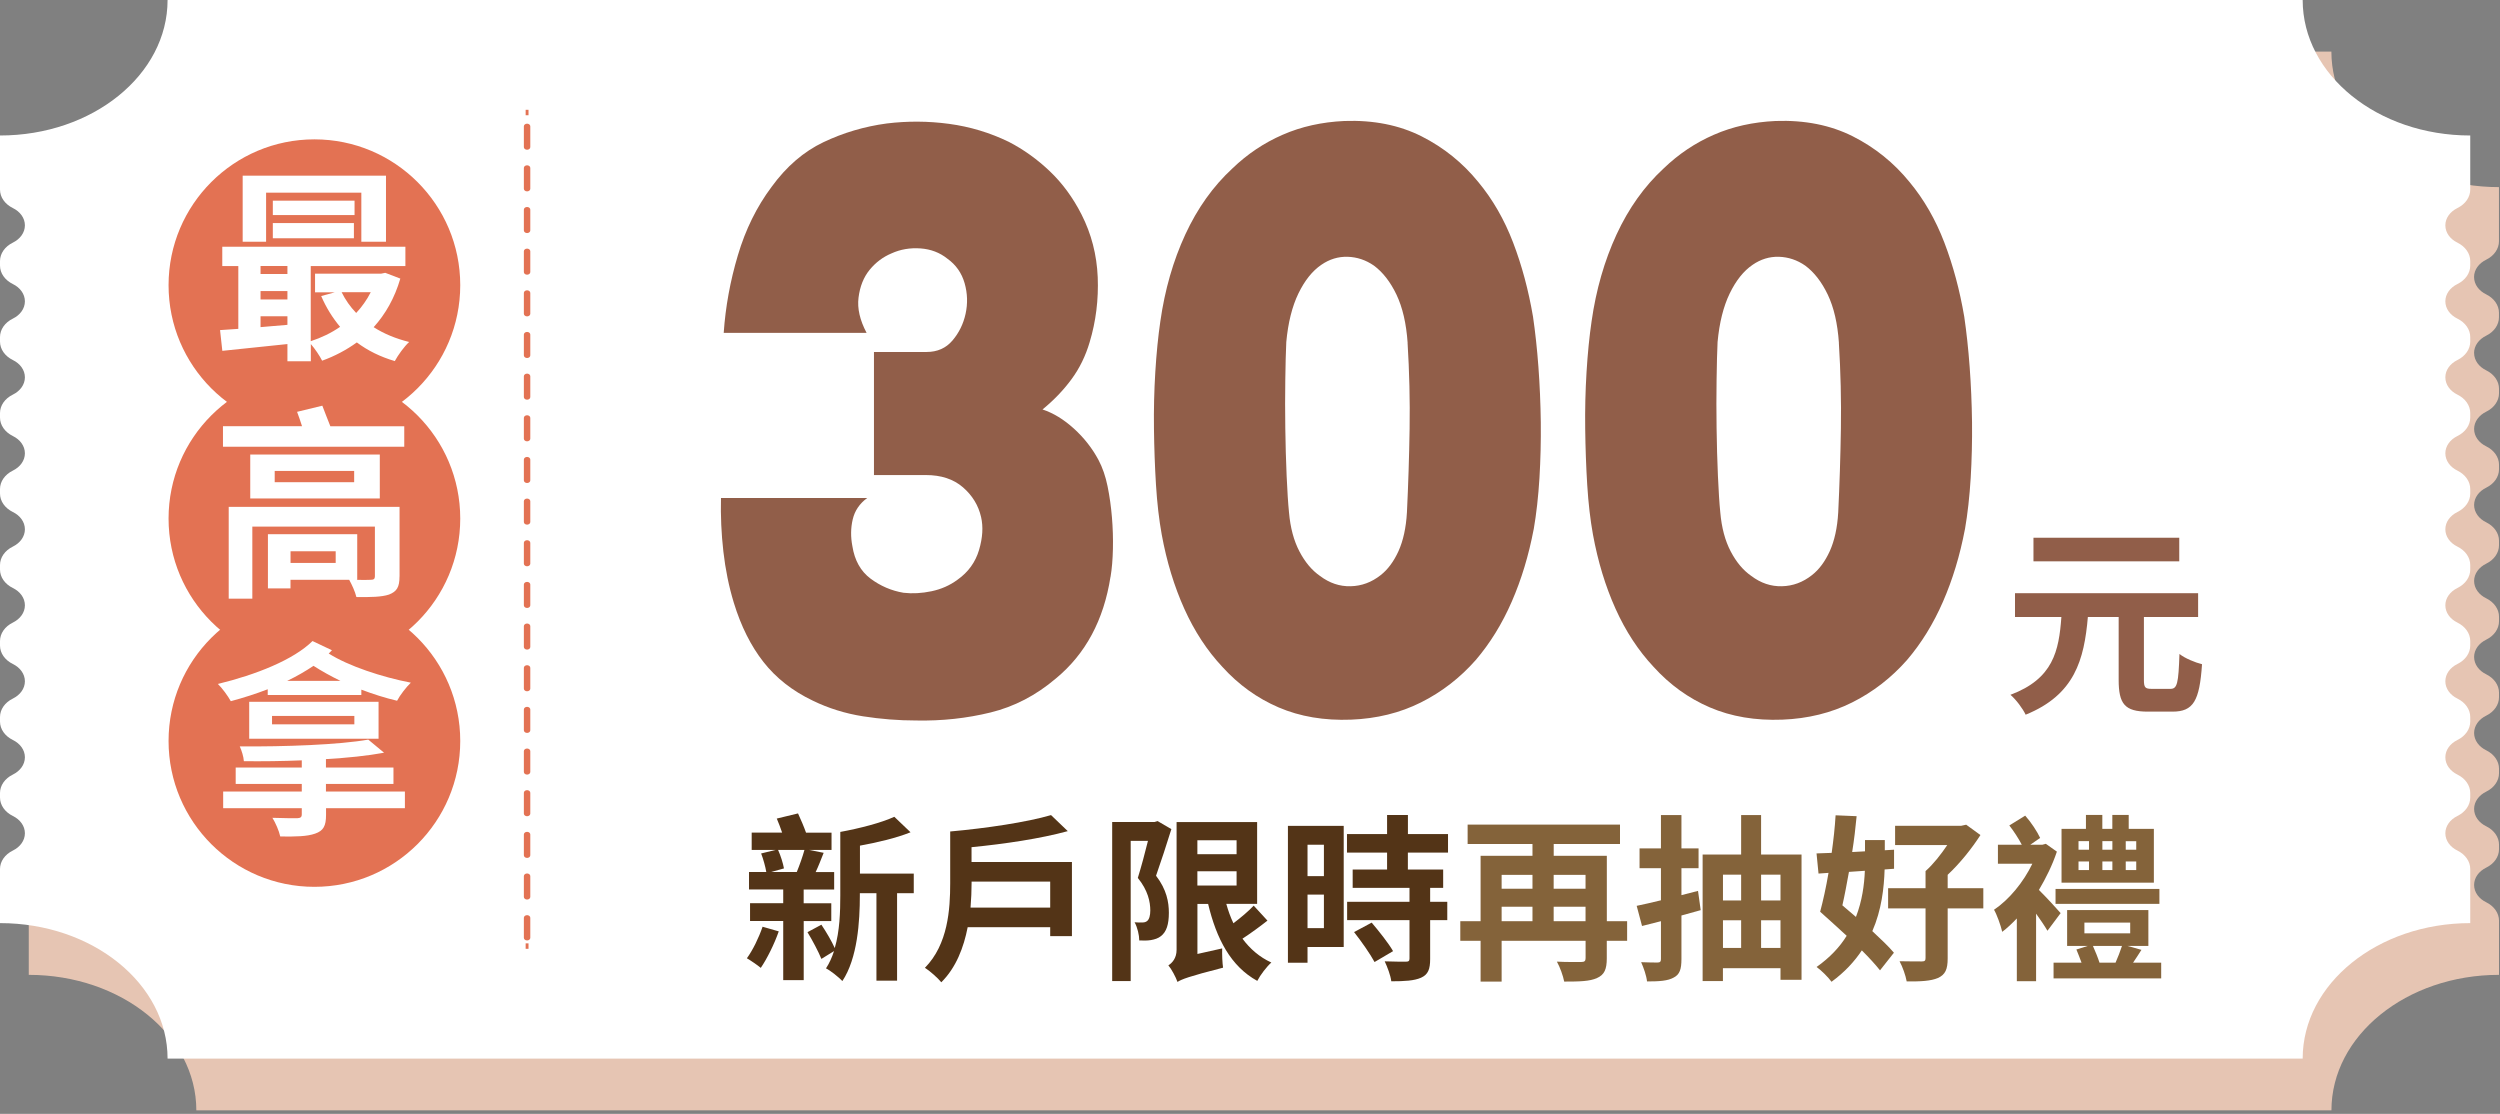
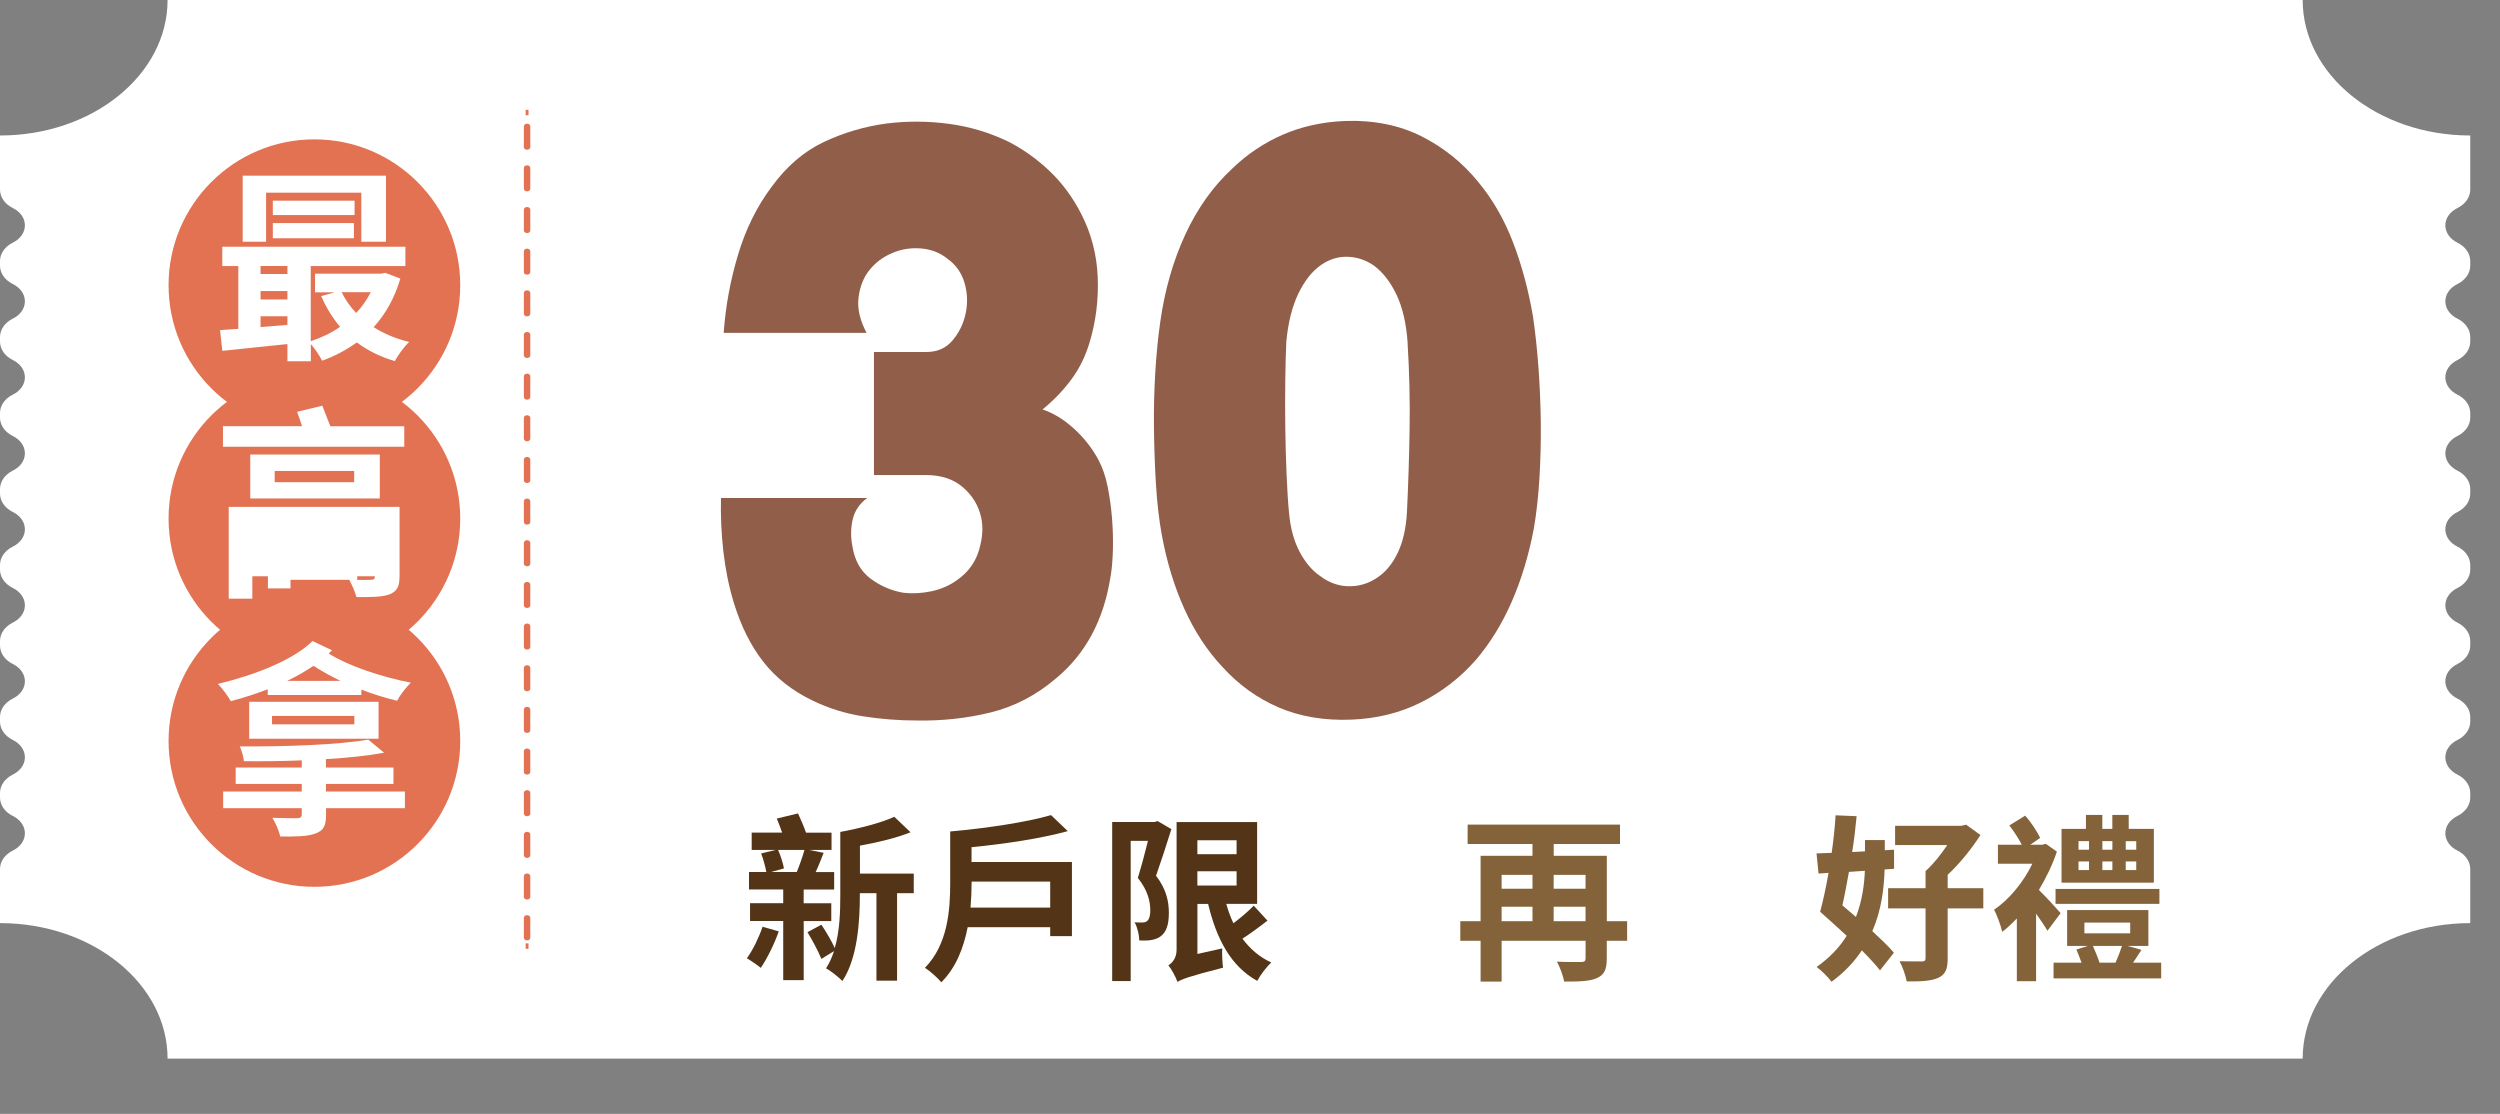
<svg xmlns="http://www.w3.org/2000/svg" width="505" height="225" viewBox="0 0 505 225" fill="none">
  <rect x="0" y="0" width="505" height="225" fill="#808080" stroke="none" />
  <g style="mix-blend-mode:multiply">
-     <path d="M499.76 71.31C499.76 69.83 500.73 68.54 502.19 67.82C503.81 67.03 504.79 65.61 504.79 64.09V63.18C504.79 61.65 503.8 60.24 502.19 59.45C500.73 58.74 499.76 57.44 499.76 55.96C499.76 54.48 500.73 53.19 502.19 52.47C503.81 51.68 504.79 50.26 504.79 48.74V37.8C486.09 37.8 470.94 25.55 470.94 10.43H39.66C39.66 25.55 24.5 37.8 5.81 37.8V48.74C5.81 50.27 6.8 51.68 8.41 52.47C9.87 53.18 10.84 54.48 10.84 55.96C10.84 57.44 9.87 58.73 8.41 59.45C6.79 60.24 5.81 61.66 5.81 63.18V64.09C5.81 65.62 6.8 67.03 8.41 67.82C9.87 68.53 10.84 69.83 10.84 71.31C10.84 72.79 9.87 74.08 8.41 74.8C6.79 75.59 5.81 77.01 5.81 78.53V79.44C5.81 80.97 6.8 82.38 8.41 83.17C9.87 83.88 10.84 85.18 10.84 86.66C10.84 88.14 9.87 89.43 8.41 90.15C6.79 90.94 5.81 92.36 5.81 93.88V94.79C5.81 96.32 6.8 97.73 8.41 98.52C9.87 99.23 10.84 100.53 10.84 102.01C10.84 103.49 9.87 104.78 8.41 105.5C6.79 106.29 5.81 107.71 5.81 109.23V110.14C5.81 111.67 6.8 113.08 8.41 113.87C9.87 114.58 10.84 115.88 10.84 117.36C10.84 118.84 9.87 120.13 8.41 120.85C6.79 121.64 5.81 123.06 5.81 124.58V125.49C5.81 127.02 6.8 128.43 8.41 129.22C9.87 129.93 10.84 131.23 10.84 132.71C10.84 134.19 9.87 135.48 8.41 136.2C6.79 136.99 5.81 138.41 5.81 139.93V140.84C5.81 142.37 6.8 143.78 8.41 144.57C9.87 145.28 10.84 146.58 10.84 148.06C10.84 149.54 9.87 150.83 8.41 151.55C6.79 152.34 5.81 153.76 5.81 155.28V156.19C5.81 157.72 6.8 159.13 8.41 159.92C9.87 160.63 10.84 161.93 10.84 163.41C10.84 164.89 9.87 166.18 8.41 166.9C6.79 167.69 5.81 169.11 5.81 170.63V171.54C5.81 173.07 6.8 174.48 8.41 175.27C9.87 175.98 10.84 177.28 10.84 178.76C10.84 180.24 9.87 181.53 8.41 182.25C6.79 183.04 5.81 184.46 5.81 185.98V196.92C24.51 196.92 39.66 209.18 39.66 224.29H470.95C470.95 209.17 486.11 196.92 504.8 196.92V185.98C504.8 184.45 503.81 183.04 502.2 182.25C500.74 181.54 499.77 180.24 499.77 178.76C499.77 177.28 500.74 175.99 502.2 175.27C503.82 174.48 504.8 173.06 504.8 171.54V170.63C504.8 169.1 503.81 167.69 502.2 166.9C500.74 166.19 499.77 164.89 499.77 163.41C499.77 161.93 500.74 160.64 502.2 159.92C503.82 159.13 504.8 157.71 504.8 156.19V155.28C504.8 153.75 503.81 152.34 502.2 151.55C500.74 150.84 499.77 149.54 499.77 148.06C499.77 146.58 500.74 145.29 502.2 144.57C503.82 143.78 504.8 142.36 504.8 140.84V139.93C504.8 138.4 503.81 136.99 502.2 136.2C500.74 135.49 499.77 134.19 499.77 132.71C499.77 131.23 500.74 129.94 502.2 129.22C503.82 128.43 504.8 127.01 504.8 125.49V124.58C504.8 123.05 503.81 121.64 502.2 120.85C500.74 120.14 499.77 118.84 499.77 117.36C499.77 115.88 500.74 114.59 502.2 113.87C503.82 113.08 504.8 111.66 504.8 110.14V109.23C504.8 107.7 503.81 106.29 502.2 105.5C500.74 104.79 499.77 103.49 499.77 102.01C499.77 100.53 500.74 99.24 502.2 98.52C503.82 97.73 504.8 96.31 504.8 94.79V93.88C504.8 92.35 503.81 90.94 502.2 90.15C500.74 89.44 499.77 88.14 499.77 86.66C499.77 85.18 500.74 83.89 502.2 83.17C503.82 82.38 504.8 80.96 504.8 79.44V78.53C504.8 77 503.81 75.59 502.2 74.8C500.74 74.09 499.77 72.79 499.77 71.31H499.76Z" fill="#E6C5B3" />
-   </g>
+     </g>
  <path d="M493.96 60.87C493.96 59.39 494.93 58.1 496.39 57.38C498.01 56.59 498.99 55.17 498.99 53.65V52.74C498.99 51.21 498 49.8 496.39 49.01C494.93 48.3 493.96 47 493.96 45.52C493.96 44.04 494.93 42.75 496.39 42.03C498.01 41.24 498.99 39.82 498.99 38.3V27.37C480.29 27.37 465.14 15.12 465.14 0H33.85C33.85 15.12 18.69 27.37 0 27.37V38.3C0 39.83 0.99 41.24 2.6 42.03C4.06 42.74 5.03 44.04 5.03 45.52C5.03 47 4.06 48.29 2.6 49.01C0.98 49.8 0 51.22 0 52.74V53.65C0 55.18 0.99 56.59 2.6 57.38C4.06 58.09 5.03 59.39 5.03 60.87C5.03 62.35 4.06 63.64 2.6 64.36C0.98 65.15 0 66.57 0 68.09V69C0 70.53 0.99 71.94 2.6 72.73C4.06 73.44 5.03 74.74 5.03 76.22C5.03 77.7 4.06 78.99 2.6 79.71C0.98 80.5 0 81.92 0 83.44V84.35C0 85.88 0.99 87.29 2.6 88.08C4.06 88.79 5.03 90.09 5.03 91.57C5.03 93.05 4.06 94.34 2.6 95.06C0.98 95.85 0 97.27 0 98.79V99.7C0 101.23 0.99 102.64 2.6 103.43C4.06 104.14 5.03 105.44 5.03 106.92C5.03 108.4 4.06 109.69 2.6 110.41C0.98 111.2 0 112.62 0 114.14V115.05C0 116.58 0.99 117.99 2.6 118.78C4.06 119.49 5.03 120.79 5.03 122.27C5.03 123.75 4.06 125.04 2.6 125.76C0.98 126.55 0 127.97 0 129.49V130.4C0 131.93 0.99 133.34 2.6 134.13C4.06 134.84 5.03 136.14 5.03 137.62C5.03 139.1 4.06 140.39 2.6 141.11C0.98 141.9 0 143.32 0 144.84V145.75C0 147.28 0.99 148.69 2.6 149.48C4.06 150.19 5.03 151.49 5.03 152.97C5.03 154.45 4.06 155.74 2.6 156.46C0.98 157.25 0 158.67 0 160.19V161.1C0 162.63 0.99 164.04 2.6 164.83C4.06 165.54 5.03 166.84 5.03 168.32C5.03 169.8 4.06 171.09 2.6 171.81C0.98 172.6 0 174.02 0 175.54V186.47C18.7 186.47 33.85 198.73 33.85 213.84H465.14C465.14 198.72 480.3 186.47 498.99 186.47V175.54C498.99 174.01 498 172.6 496.39 171.81C494.93 171.1 493.96 169.8 493.96 168.32C493.96 166.84 494.93 165.55 496.39 164.83C498.01 164.04 498.99 162.62 498.99 161.1V160.19C498.99 158.66 498 157.25 496.39 156.46C494.93 155.75 493.96 154.45 493.96 152.97C493.96 151.49 494.93 150.2 496.39 149.48C498.01 148.69 498.99 147.27 498.99 145.75V144.84C498.99 143.31 498 141.9 496.39 141.11C494.93 140.4 493.96 139.1 493.96 137.62C493.96 136.14 494.93 134.85 496.39 134.13C498.01 133.34 498.99 131.92 498.99 130.4V129.49C498.99 127.96 498 126.55 496.39 125.76C494.93 125.05 493.96 123.75 493.96 122.27C493.96 120.79 494.93 119.5 496.39 118.78C498.01 117.99 498.99 116.57 498.99 115.05V114.14C498.99 112.61 498 111.2 496.39 110.41C494.93 109.7 493.96 108.4 493.96 106.92C493.96 105.44 494.93 104.15 496.39 103.43C498.01 102.64 498.99 101.22 498.99 99.7V98.79C498.99 97.26 498 95.85 496.39 95.06C494.93 94.35 493.96 93.05 493.96 91.57C493.96 90.09 494.93 88.8 496.39 88.08C498.01 87.29 498.99 85.87 498.99 84.35V83.44C498.99 81.91 498 80.5 496.39 79.71C494.93 79 493.96 77.7 493.96 76.22C493.96 74.74 494.93 73.45 496.39 72.73C498.01 71.94 498.99 70.52 498.99 69V68.09C498.99 66.56 498 65.15 496.39 64.36C494.93 63.65 493.96 62.35 493.96 60.87Z" fill="white" />
  <path d="M106.76 22.18H106.18V23.28H106.76V22.18Z" fill="#E37253" />
  <path d="M106.47 189.97C106.11 189.97 105.82 189.73 105.82 189.44V185.39C105.82 185.1 106.11 184.86 106.47 184.86C106.83 184.86 107.12 185.1 107.12 185.39V189.44C107.12 189.73 106.83 189.97 106.47 189.97ZM106.47 181.71C106.11 181.71 105.82 181.47 105.82 181.18V176.97C105.82 176.68 106.11 176.44 106.47 176.44C106.83 176.44 107.12 176.68 107.12 176.97V181.18C107.12 181.47 106.83 181.71 106.47 181.71ZM106.47 173.3C106.11 173.3 105.82 173.06 105.82 172.77V168.56C105.82 168.27 106.11 168.03 106.47 168.03C106.83 168.03 107.12 168.27 107.12 168.56V172.77C107.12 173.06 106.83 173.3 106.47 173.3ZM106.47 164.88C106.11 164.88 105.82 164.64 105.82 164.35V160.14C105.82 159.85 106.11 159.61 106.47 159.61C106.83 159.61 107.12 159.85 107.12 160.14V164.35C107.12 164.64 106.83 164.88 106.47 164.88ZM106.47 156.47C106.11 156.47 105.82 156.23 105.82 155.94V151.73C105.82 151.44 106.11 151.2 106.47 151.2C106.83 151.2 107.12 151.44 107.12 151.73V155.94C107.12 156.23 106.83 156.47 106.47 156.47ZM106.47 148.05C106.11 148.05 105.82 147.81 105.82 147.52V143.31C105.82 143.02 106.11 142.78 106.47 142.78C106.83 142.78 107.12 143.02 107.12 143.31V147.52C107.12 147.81 106.83 148.05 106.47 148.05ZM106.47 139.64C106.11 139.64 105.82 139.4 105.82 139.11V134.9C105.82 134.61 106.11 134.37 106.47 134.37C106.83 134.37 107.12 134.61 107.12 134.9V139.11C107.12 139.4 106.83 139.64 106.47 139.64ZM106.47 131.22C106.11 131.22 105.82 130.98 105.82 130.69V126.48C105.82 126.19 106.11 125.95 106.47 125.95C106.83 125.95 107.12 126.19 107.12 126.48V130.69C107.12 130.98 106.83 131.22 106.47 131.22ZM106.47 122.81C106.11 122.81 105.82 122.57 105.82 122.28V118.07C105.82 117.78 106.11 117.54 106.47 117.54C106.83 117.54 107.12 117.78 107.12 118.07V122.28C107.12 122.57 106.83 122.81 106.47 122.81ZM106.47 114.39C106.11 114.39 105.82 114.15 105.82 113.86V109.65C105.82 109.36 106.11 109.12 106.47 109.12C106.83 109.12 107.12 109.36 107.12 109.65V113.86C107.12 114.15 106.83 114.39 106.47 114.39ZM106.47 105.98C106.11 105.98 105.82 105.74 105.82 105.45V101.24C105.82 100.95 106.11 100.71 106.47 100.71C106.83 100.71 107.12 100.95 107.12 101.24V105.45C107.12 105.74 106.83 105.98 106.47 105.98ZM106.47 97.57C106.11 97.57 105.82 97.33 105.82 97.04V92.83C105.82 92.54 106.11 92.3 106.47 92.3C106.83 92.3 107.12 92.54 107.12 92.83V97.04C107.12 97.33 106.83 97.57 106.47 97.57ZM106.47 89.15C106.11 89.15 105.82 88.91 105.82 88.62V84.41C105.82 84.12 106.11 83.88 106.47 83.88C106.83 83.88 107.12 84.12 107.12 84.41V88.62C107.12 88.91 106.83 89.15 106.47 89.15ZM106.47 80.74C106.11 80.74 105.82 80.5 105.82 80.21V76C105.82 75.71 106.11 75.47 106.47 75.47C106.83 75.47 107.12 75.71 107.12 76V80.21C107.12 80.5 106.83 80.74 106.47 80.74ZM106.47 72.32C106.11 72.32 105.82 72.08 105.82 71.79V67.58C105.82 67.29 106.11 67.05 106.47 67.05C106.83 67.05 107.12 67.29 107.12 67.58V71.79C107.12 72.08 106.83 72.32 106.47 72.32ZM106.47 63.91C106.11 63.91 105.82 63.67 105.82 63.38V59.17C105.82 58.88 106.11 58.64 106.47 58.64C106.83 58.64 107.12 58.88 107.12 59.17V63.38C107.12 63.67 106.83 63.91 106.47 63.91ZM106.47 55.49C106.11 55.49 105.82 55.25 105.82 54.96V50.75C105.82 50.46 106.11 50.22 106.47 50.22C106.83 50.22 107.12 50.46 107.12 50.75V54.96C107.12 55.25 106.83 55.49 106.47 55.49ZM106.47 47.08C106.11 47.08 105.82 46.84 105.82 46.55V42.34C105.82 42.05 106.11 41.81 106.47 41.81C106.83 41.81 107.12 42.05 107.12 42.34V46.55C107.12 46.84 106.83 47.08 106.47 47.08ZM106.47 38.66C106.11 38.66 105.82 38.42 105.82 38.13V33.92C105.82 33.63 106.11 33.39 106.47 33.39C106.83 33.39 107.12 33.63 107.12 33.92V38.13C107.12 38.42 106.83 38.66 106.47 38.66ZM106.47 30.25C106.11 30.25 105.82 30.01 105.82 29.72V25.51C105.82 25.22 106.11 24.98 106.47 24.98C106.83 24.98 107.12 25.22 107.12 25.51V29.72C107.12 30.01 106.83 30.25 106.47 30.25Z" fill="#E37253" />
  <path d="M106.76 190.56H106.18V191.66H106.76V190.56Z" fill="#E37253" />
  <path d="M63.51 87.07C79.78 87.07 92.97 73.88 92.97 57.61C92.97 41.34 79.78 28.15 63.51 28.15C47.24 28.15 34.05 41.34 34.05 57.61C34.05 73.88 47.24 87.07 63.51 87.07Z" fill="#E37253" />
  <path d="M63.51 134.21C79.78 134.21 92.97 121.02 92.97 104.75C92.97 88.48 79.78 75.29 63.51 75.29C47.24 75.29 34.05 88.48 34.05 104.75C34.05 121.02 47.24 134.21 63.51 134.21Z" fill="#E37253" />
  <path d="M63.51 179.14C79.78 179.14 92.97 165.95 92.97 149.68C92.97 133.409 79.78 120.22 63.51 120.22C47.24 120.22 34.05 133.409 34.05 149.68C34.05 165.95 47.24 179.14 63.51 179.14Z" fill="#E37253" />
  <path d="M157.31 188.13C156.41 190.72 154.93 193.67 153.68 195.51C153.03 194.97 151.66 194.03 150.87 193.57C152.09 191.88 153.28 189.43 154.04 187.2L157.32 188.14L157.31 188.13ZM162.35 186.04V197.99H158.21V186.04H151.51V182.44H158.21V179.67H151.3V176.14H154.79C154.61 175.06 154.18 173.51 153.75 172.4L156.7 171.68H151.84V168.19H157.99C157.67 167.22 157.27 166.21 156.91 165.35L161.2 164.31C161.74 165.5 162.39 166.97 162.82 168.2H167.97V171.69H163.47L166.38 172.27C165.84 173.64 165.3 175.04 164.76 176.16H168.5V179.69H162.34V182.46H167.92V186.06H162.34L162.35 186.04ZM157.17 171.68C157.71 172.87 158.18 174.42 158.36 175.42L155.77 176.14H160.95C161.49 174.84 162.14 173.01 162.5 171.68H157.17ZM184.56 180.43H181.21V198.1H177.04V180.43H173.69V180.86C173.69 186.15 173.22 193.57 170.16 198.17C169.44 197.41 167.75 196.05 166.85 195.61C167.53 194.57 168.07 193.38 168.47 192.12L165.92 193.7C165.34 192.26 164.12 189.96 163.11 188.3L165.92 186.79C166.89 188.23 168.01 190.14 168.62 191.51C169.63 188.05 169.74 184.17 169.74 180.86V168.05C173.66 167.33 178.02 166.21 180.65 164.99L183.93 168.12C180.98 169.31 177.23 170.17 173.71 170.82V176.47H184.58V180.43H184.56Z" fill="#533417" />
  <path d="M216.53 174.13V189.1H212.14V187.3H195.47C194.68 191.37 193.13 195.47 190.14 198.42C189.49 197.59 187.73 196.04 186.83 195.5C191.51 190.75 191.94 183.66 191.94 178.4V167.96C199.21 167.31 207.42 166.09 212.31 164.65L215.69 167.89C210.18 169.4 202.95 170.48 196.25 171.13V174.12H216.52L216.53 174.13ZM212.14 183.34V178.08H196.26V178.44C196.26 179.92 196.19 181.61 196.05 183.34H212.14Z" fill="#533417" />
  <path d="M236.62 167.47C235.68 170.49 234.5 174.13 233.52 176.9C235.68 179.71 236.11 182.26 236.11 184.39C236.11 186.69 235.64 188.24 234.49 189.11C233.95 189.54 233.27 189.76 232.47 189.9C231.82 190.01 230.96 190.01 230.13 189.97C230.13 188.93 229.77 187.34 229.19 186.3C229.8 186.34 230.34 186.37 230.74 186.34C231.1 186.34 231.46 186.27 231.71 186.05C232.14 185.73 232.36 184.93 232.36 183.93C232.36 182.17 231.89 179.86 229.84 177.34C230.52 175.14 231.31 172.23 231.89 169.85H228.4V198.18H224.66V166.04H233.23L233.84 165.86L236.61 167.48L236.62 167.47ZM256.02 185.97C254.47 187.19 252.6 188.56 250.98 189.61C252.49 191.66 254.44 193.35 256.81 194.43C255.87 195.26 254.58 196.95 253.97 198.14C248.61 195.19 245.73 189.65 244.04 182.59H241.88V192.7L246.88 191.58C246.84 192.8 246.92 194.57 247.06 195.47C240.04 197.27 238.71 197.81 237.85 198.35C237.53 197.41 236.63 195.72 236.01 195C236.77 194.53 237.67 193.56 237.67 191.87V166.06H253.94V182.58H247.71C248.1 183.98 248.57 185.28 249.15 186.5C250.63 185.38 252.21 184.05 253.25 182.94L256.02 185.96V185.97ZM241.87 169.74V172.55H249.79V169.74H241.87ZM241.87 178.88H249.79V176H241.87V178.88Z" fill="#533417" />
-   <path d="M271.43 191.3H264.12V194.47H260.16V166.83H271.43V191.31V191.3ZM264.12 170.64V176.98H267.43V170.64H264.12ZM267.43 187.48V180.71H264.12V187.48H267.43ZM284.39 172.22V175.64H291.52V179.35H288.89V182.16H292.35V185.87H288.89V193.72C288.89 195.77 288.49 196.85 287.05 197.5C285.68 198.11 283.7 198.22 281.04 198.22C280.9 197.03 280.25 195.34 279.71 194.19C281.44 194.26 283.42 194.26 283.96 194.26C284.54 194.26 284.72 194.12 284.72 193.61V185.87H272.12V182.16H284.72V179.35H273.24V175.64H280.19V172.22H272.09V168.48H280.19V164.63H284.4V168.48H292.5V172.22H284.4H284.39ZM277.08 186.37C278.55 188.1 280.5 190.55 281.4 192.13L277.66 194.33C276.83 192.78 275 190.15 273.52 188.28L277.08 186.37Z" fill="#533417" />
  <path d="M328.67 190.04H324.57V193.6C324.57 195.76 324.1 196.91 322.59 197.56C321.15 198.24 318.99 198.28 315.97 198.28C315.75 197.13 315.11 195.33 314.49 194.25C316.47 194.36 318.78 194.32 319.42 194.32C320.06 194.32 320.29 194.14 320.29 193.53V190.04H303.33V198.28H299.08V190.04H294.98V186.08H299.08V172.87H309.56V170.49H296.46V166.57H327.24V170.49H313.85V172.87H324.58V186.08H328.68V190.04H328.67ZM303.33 176.72V179.53H309.56V176.72H303.33ZM303.33 186.08H309.56V183.16H303.33V186.08ZM313.84 176.72V179.53H320.28V176.72H313.84ZM320.28 186.08V183.16H313.84V186.08H320.28Z" fill="#84633A" />
-   <path d="M343.54 183.85L339.65 184.93V193.75C339.65 195.8 339.29 196.85 338.1 197.46C336.91 198.14 335.18 198.25 332.7 198.25C332.59 197.13 332.02 195.48 331.51 194.36C332.91 194.43 334.35 194.43 334.82 194.43C335.32 194.43 335.51 194.25 335.51 193.75V186.08C334.14 186.44 332.88 186.73 331.69 187.05L330.61 182.98C332.01 182.69 333.71 182.3 335.51 181.86V175.38H331.19V171.38H335.51V164.65H339.65V171.38H343.11V175.38H339.65V180.82L343 179.96L343.54 183.85ZM363.91 172.62V197.92H359.66V195.58H348.03V198.17H343.93V172.61H351.71V164.65H355.74V172.61H363.91V172.62ZM348.04 176.68V181.9H351.71V176.68H348.04ZM348.04 191.48H351.71V185.9H348.04V191.48ZM355.74 176.68V181.9H359.66V176.68H355.74ZM359.66 191.48V185.9H355.74V191.48H359.66Z" fill="#84633A" />
  <path d="M380.69 175.64C380.58 179.35 380.08 183.81 378.21 188.09C379.94 189.71 381.52 191.19 382.57 192.45L379.76 196.01C378.86 194.86 377.56 193.45 376.09 191.98C374.58 194.25 372.63 196.37 369.97 198.32C369.32 197.42 367.92 196.02 366.95 195.33C369.65 193.42 371.63 191.3 373.03 189.03C371.19 187.34 369.29 185.61 367.67 184.17C368.25 182.01 368.86 179.27 369.36 176.32L367.34 176.46L366.94 172.39C367.88 172.35 368.92 172.32 370 172.28C370.36 169.69 370.65 167.1 370.79 164.69L375.04 164.87C374.82 167.17 374.54 169.62 374.14 172.11L376.73 171.97V169.7H380.73V171.75L382.6 171.64V175.49L380.69 175.63V175.64ZM373.49 176.11C373.06 178.49 372.63 180.83 372.16 182.88C373.06 183.64 374 184.43 374.9 185.22C376.16 181.98 376.59 178.7 376.7 175.9L373.49 176.12V176.11ZM400.63 183.49H393.43V193.6C393.43 195.8 392.96 196.88 391.45 197.56C390.01 198.17 387.96 198.28 385.15 198.24C384.94 197.05 384.32 195.29 383.71 194.17C385.51 194.21 387.6 194.21 388.17 194.21C388.78 194.21 388.96 194.07 388.96 193.53V183.49H381.4V179.42H388.96V175.96C390.51 174.59 392.09 172.58 393.35 170.7H382.81V166.81H396.16L397.17 166.59L400.05 168.68C398.36 171.31 395.98 174.33 393.43 176.71V179.41H400.63V183.48V183.49Z" fill="#84633A" />
  <path d="M413.59 188.02C413.05 187.08 412.19 185.82 411.29 184.56V198.2H407.4V185.53C406.43 186.54 405.46 187.47 404.45 188.23C404.16 186.93 403.3 184.59 402.79 183.77C405.81 181.75 408.73 178.23 410.53 174.48H403.58V170.63H408.4C407.75 169.37 406.78 167.89 405.88 166.74L409.09 164.76C410.28 166.09 411.5 167.96 412.11 169.26L410.13 170.63H412.58L413.26 170.45L415.49 172.03C414.59 174.73 413.29 177.36 411.86 179.77C413.26 181.14 415.6 183.69 416.25 184.45L413.59 188.01V188.02ZM436.56 194.46V197.63H414.82V194.46H420.47C420.15 193.56 419.75 192.59 419.43 191.8L421.73 191.08H417.56V183.84H433.97V191.08H429.76L432.57 191.87C432.03 192.77 431.42 193.63 430.88 194.46H436.57H436.56ZM415.22 179.56H436.2V182.58H415.22V179.56ZM435.08 178.3H416.43V167.43H421.36V164.62H424.67V167.43H426.69V164.62H430V167.43H435.08V178.3ZM419.86 171.64H421.98V169.91H419.86V171.64ZM419.86 175.75H421.98V174.02H419.86V175.75ZM421.05 188.53H430.3V186.37H421.05V188.53ZM422.77 191.08C423.27 192.2 423.78 193.46 424.1 194.46H427.34C427.81 193.38 428.31 192.12 428.64 191.08H422.77ZM426.7 171.64V169.91H424.68V171.64H426.7ZM424.68 174.02V175.75H426.7V174.02H424.68ZM431.52 169.92H429.4V171.65H431.52V169.92ZM431.52 174.02H429.4V175.75H431.52V174.02Z" fill="#84633A" />
  <path d="M80.87 56.26C79.71 60.24 77.84 63.48 75.48 66.09C77.55 67.42 79.96 68.41 82.65 69.08C81.65 69.99 80.37 71.78 79.75 72.94C76.81 72.07 74.28 70.82 72.08 69.17C69.96 70.7 67.6 71.95 65.07 72.86C64.57 71.86 63.62 70.45 62.79 69.5V72.98H58.06V69.5C53.29 70 48.56 70.5 44.91 70.87L44.45 66.68C45.57 66.6 46.81 66.51 48.14 66.43V53.74H44.9V49.84H81.89V53.74H62.77V68.92C64.93 68.21 66.92 67.26 68.7 66.02C67.17 64.2 65.88 62.12 64.88 59.8L67.62 59.05H63.64V55.28H76.99L77.82 55.11L80.85 56.27L80.87 56.26ZM53.75 48.83H49.02V35.48H77.97V48.83H72.99V38.92H53.75V48.83ZM52.63 53.73V55.35H58.06V53.73H52.63ZM52.63 60.49H58.06V58.79H52.63V60.49ZM52.63 66.08C54.37 65.91 56.2 65.79 58.06 65.62V63.88H52.63V66.08ZM71.62 43.44H55.11V40.54H71.62V43.44ZM55.11 45.06H71.49V48.13H55.11V45.06ZM69.01 59.03C69.76 60.56 70.75 61.97 71.95 63.22C73.11 61.98 74.11 60.57 74.89 59.03H69H69.01Z" fill="white" />
-   <path d="M81.66 86.09V90.24H45.04V86.09H61.01C60.68 85.09 60.35 84.06 60.01 83.19L65.11 81.95C65.57 83.24 66.23 84.77 66.73 86.1H81.66V86.09ZM80.7 116.45C80.7 118.61 80.16 119.48 78.58 120.1C77.09 120.6 74.85 120.64 71.99 120.6C71.74 119.52 71.08 118.11 70.54 117.12H58.68V118.86H54.12V107.91H72.16V117.12H71.58C73.03 117.16 74.48 117.16 74.9 117.12C75.48 117.12 75.73 116.95 75.73 116.41V106.37H50.97V120.93H46.2V102.39H80.71V116.45H80.7ZM76.72 100.69H50.55V91.81H76.72V100.69ZM71.54 95.13H55.49V97.41H71.54V95.13ZM67.81 111.35H58.69V113.71H67.81V111.35Z" fill="white" />
+   <path d="M81.66 86.09V90.24H45.04V86.09H61.01C60.68 85.09 60.35 84.06 60.01 83.19L65.11 81.95C65.57 83.24 66.23 84.77 66.73 86.1H81.66V86.09ZM80.7 116.45C80.7 118.61 80.16 119.48 78.58 120.1C77.09 120.6 74.85 120.64 71.99 120.6C71.74 119.52 71.08 118.11 70.54 117.12H58.68V118.86H54.12V107.91H72.16V117.12H71.58C73.03 117.16 74.48 117.16 74.9 117.12C75.48 117.12 75.73 116.95 75.73 116.41H50.97V120.93H46.2V102.39H80.71V116.45H80.7ZM76.72 100.69H50.55V91.81H76.72V100.69ZM71.54 95.13H55.49V97.41H71.54V95.13ZM67.81 111.35H58.69V113.71H67.81V111.35Z" fill="white" />
  <path d="M67.06 131.35C66.85 131.56 66.6 131.81 66.4 132.01C70.38 134.54 77.18 136.78 82.99 137.9C82.08 138.77 80.79 140.43 80.21 141.55C77.89 141.01 75.4 140.22 72.99 139.31V140.39H54.08V139.23C51.72 140.14 49.14 140.97 46.62 141.64C46.08 140.64 44.84 138.94 44.01 138.16C51.72 136.29 59.31 133.27 63.13 129.49L67.07 131.36L67.06 131.35ZM65.86 159.89H81.79V163.25H65.86V164.62C65.86 166.86 65.32 167.81 63.66 168.39C62.04 168.97 59.76 169.01 56.61 168.97C56.36 167.81 55.66 166.23 55.03 165.2C57.02 165.28 59.47 165.28 60.05 165.28C60.71 165.24 60.96 165.07 60.96 164.49V163.25H45.08V159.89H60.96V158.36H47.61V155.04H60.96V153.59C57.02 153.76 53 153.8 49.26 153.76C49.22 152.89 48.8 151.56 48.43 150.77C57.6 150.85 68.55 150.44 74.39 149.4L77.58 152.05C74.22 152.67 70.16 153.09 65.84 153.34V155.04H79.48V158.36H65.84V159.89H65.86ZM76.47 149.23H50.34V141.77H76.47V149.23ZM71.58 144.62H54.95V146.32H71.58V144.62ZM68.76 137.53C66.81 136.58 64.94 135.54 63.33 134.5C61.71 135.58 59.93 136.62 58.02 137.53H68.76Z" fill="white" />
  <path d="M224.32 116.51C222.96 125.26 219.28 132.11 213.29 137.05C209.3 140.45 204.9 142.74 200.09 143.92C195.28 145.1 190.29 145.64 185.12 145.54C181.49 145.54 177.88 145.25 174.3 144.69C170.71 144.12 167.34 143.07 164.16 141.52C160.08 139.57 156.76 136.96 154.22 133.72C151.68 130.48 149.68 126.49 148.23 121.75C147.23 118.46 146.53 115.01 146.12 111.4C145.71 107.8 145.55 104.19 145.64 100.59H175.18C173.64 101.72 172.66 103.16 172.25 104.91C171.84 106.66 171.82 108.46 172.18 110.32C172.63 113.2 173.86 115.39 175.85 116.88C177.85 118.37 180.07 119.33 182.52 119.74C184.33 119.95 186.22 119.84 188.17 119.43C190.12 119.02 191.87 118.25 193.41 117.11C195.59 115.57 197.04 113.56 197.77 111.09C198.5 108.62 198.63 106.41 198.18 104.45C197.64 102.08 196.41 100.08 194.51 98.43C192.6 96.78 190.11 95.96 187.02 95.96H176.54V71.1H187.16C189.34 71.1 191.08 70.33 192.4 68.78C193.71 67.24 194.6 65.44 195.05 63.38C195.5 61.32 195.44 59.26 194.85 57.2C194.26 55.14 193.1 53.49 191.38 52.26C189.84 51.02 188.02 50.33 185.94 50.18C183.85 50.03 181.9 50.36 180.09 51.18C178.37 51.9 176.89 53.01 175.67 54.5C174.45 55.99 173.7 57.87 173.42 60.14C173.15 62.3 173.69 64.67 175.05 67.24H146.19C146.55 61.99 147.5 56.76 149.05 51.57C150.59 46.37 152.86 41.76 155.86 37.75C158.85 33.63 162.35 30.62 166.34 28.72C170.33 26.82 174.6 25.55 179.13 24.94C183.3 24.43 187.5 24.45 191.72 25.02C195.94 25.59 199.95 26.8 203.77 28.65C206.76 30.19 209.53 32.18 212.07 34.6C214.61 37.02 216.74 39.93 218.47 43.33C220.46 47.24 221.55 51.46 221.74 55.99C221.92 60.52 221.38 64.9 220.11 69.12C219.29 71.9 218.07 74.4 216.44 76.61C214.81 78.83 212.85 80.86 210.59 82.71C212.77 83.43 214.88 84.72 216.92 86.57C218.96 88.42 220.62 90.53 221.89 92.9C222.71 94.44 223.32 96.22 223.73 98.23C224.14 100.24 224.43 102.32 224.61 104.48C224.79 106.64 224.86 108.78 224.81 110.89C224.76 113 224.61 114.88 224.33 116.53L224.32 116.51Z" fill="#915E49" />
  <path d="M309.8 106.93C308.8 112.18 307.33 117.05 305.38 121.52C303.43 126 301 129.94 298.1 133.33C294.92 136.93 291.23 139.79 287.01 141.9C282.79 144.01 278.09 145.17 272.92 145.37C267.48 145.58 262.6 144.75 258.29 142.9C253.98 141.05 250.19 138.32 246.92 134.71C243.83 131.42 241.27 127.5 239.23 122.97C237.19 118.44 235.67 113.45 234.67 107.99C234.13 105.01 233.74 101.66 233.51 97.95C233.28 94.24 233.15 90.46 233.1 86.6C233.05 82.74 233.14 78.93 233.37 75.17C233.6 71.41 233.94 67.99 234.39 64.9C235.3 58.52 236.98 52.68 239.43 47.37C241.88 42.07 245.05 37.62 248.96 34.01C251.95 31.13 255.33 28.86 259.1 27.22C262.86 25.57 267.02 24.65 271.55 24.44C277.45 24.23 282.64 25.27 287.14 27.53C291.63 29.8 295.46 32.88 298.64 36.8C301.54 40.3 303.88 44.37 305.65 49C307.42 53.63 308.76 58.63 309.67 63.98C310.12 67.07 310.49 70.44 310.76 74.1C311.03 77.76 311.19 81.49 311.24 85.3C311.28 89.11 311.19 92.87 310.97 96.57C310.74 100.28 310.36 103.73 309.81 106.92L309.8 106.93ZM284.34 69.25C284.07 65.34 283.32 62.1 282.09 59.52C280.86 56.95 279.34 54.99 277.53 53.65C275.9 52.52 274.13 51.93 272.22 51.87C270.31 51.82 268.55 52.36 266.91 53.49C265.09 54.73 263.55 56.66 262.28 59.28C261.01 61.91 260.19 65.18 259.83 69.09C259.74 71.05 259.67 73.59 259.63 76.73C259.58 79.87 259.58 83.11 259.63 86.46C259.67 89.81 259.77 93.02 259.9 96.11C260.04 99.2 260.19 101.67 260.38 103.52C260.65 106.61 261.35 109.23 262.49 111.4C263.62 113.56 265.01 115.21 266.64 116.34C268.55 117.78 270.61 118.48 272.83 118.42C275.05 118.37 277.07 117.62 278.89 116.18C280.34 115.05 281.54 113.43 282.5 111.32C283.45 109.21 284.02 106.61 284.2 103.52C284.47 97.96 284.65 92.32 284.74 86.61C284.83 80.9 284.69 75.11 284.33 69.24L284.34 69.25Z" fill="#915E49" />
-   <path d="M396.91 106.93C395.91 112.18 394.44 117.05 392.49 121.52C390.54 126 388.11 129.94 385.21 133.33C382.03 136.93 378.34 139.79 374.12 141.9C369.9 144.01 365.2 145.17 360.03 145.37C354.59 145.58 349.71 144.75 345.4 142.9C341.09 141.05 337.3 138.32 334.03 134.71C330.94 131.42 328.38 127.5 326.34 122.97C324.3 118.44 322.78 113.45 321.78 107.99C321.24 105.01 320.85 101.66 320.62 97.95C320.39 94.24 320.26 90.46 320.21 86.6C320.16 82.74 320.25 78.93 320.48 75.17C320.71 71.41 321.05 67.99 321.5 64.9C322.41 58.52 324.09 52.68 326.54 47.37C328.99 42.07 332.16 37.62 336.07 34.01C339.06 31.13 342.44 28.86 346.21 27.22C349.97 25.57 354.13 24.65 358.66 24.44C364.56 24.23 369.75 25.27 374.25 27.53C378.74 29.8 382.57 32.88 385.75 36.8C388.65 40.3 390.99 44.37 392.76 49C394.53 53.63 395.87 58.63 396.78 63.98C397.23 67.07 397.6 70.44 397.87 74.1C398.14 77.76 398.3 81.49 398.35 85.3C398.39 89.11 398.3 92.87 398.08 96.57C397.85 100.28 397.47 103.73 396.92 106.92L396.91 106.93ZM371.46 69.25C371.19 65.34 370.44 62.1 369.21 59.52C367.98 56.95 366.46 54.99 364.65 53.65C363.02 52.52 361.25 51.93 359.34 51.87C357.43 51.82 355.67 52.36 354.03 53.49C352.21 54.73 350.67 56.66 349.4 59.28C348.13 61.91 347.31 65.18 346.95 69.09C346.86 71.05 346.79 73.59 346.75 76.73C346.7 79.87 346.7 83.11 346.75 86.46C346.79 89.81 346.89 93.02 347.02 96.11C347.16 99.2 347.31 101.67 347.5 103.52C347.77 106.61 348.47 109.23 349.61 111.4C350.74 113.56 352.13 115.21 353.76 116.34C355.67 117.78 357.73 118.48 359.95 118.42C362.17 118.37 364.19 117.62 366.01 116.18C367.46 115.05 368.66 113.43 369.62 111.32C370.57 109.21 371.14 106.61 371.32 103.52C371.59 97.96 371.77 92.32 371.86 86.61C371.95 80.9 371.81 75.11 371.45 69.24L371.46 69.25Z" fill="#915E49" />
-   <path d="M438.43 139.15C439.8 139.15 440.05 138.07 440.25 132.1C441.33 132.97 443.44 133.84 444.81 134.17C444.31 141.59 443.07 143.75 438.84 143.75H433.86C429.17 143.75 427.97 142.17 427.97 137.32V124.63H421.75C421 133.26 419.1 140.35 409.18 144.37C408.6 143.13 407.23 141.3 406.11 140.35C414.74 137.12 415.9 131.52 416.4 124.63H407.03V119.82H444.02V124.63H433.07V137.32C433.07 138.9 433.32 139.15 434.69 139.15H438.42H438.43ZM440.21 113.39H410.76V108.62H440.21V113.39Z" fill="#915E49" />
</svg>